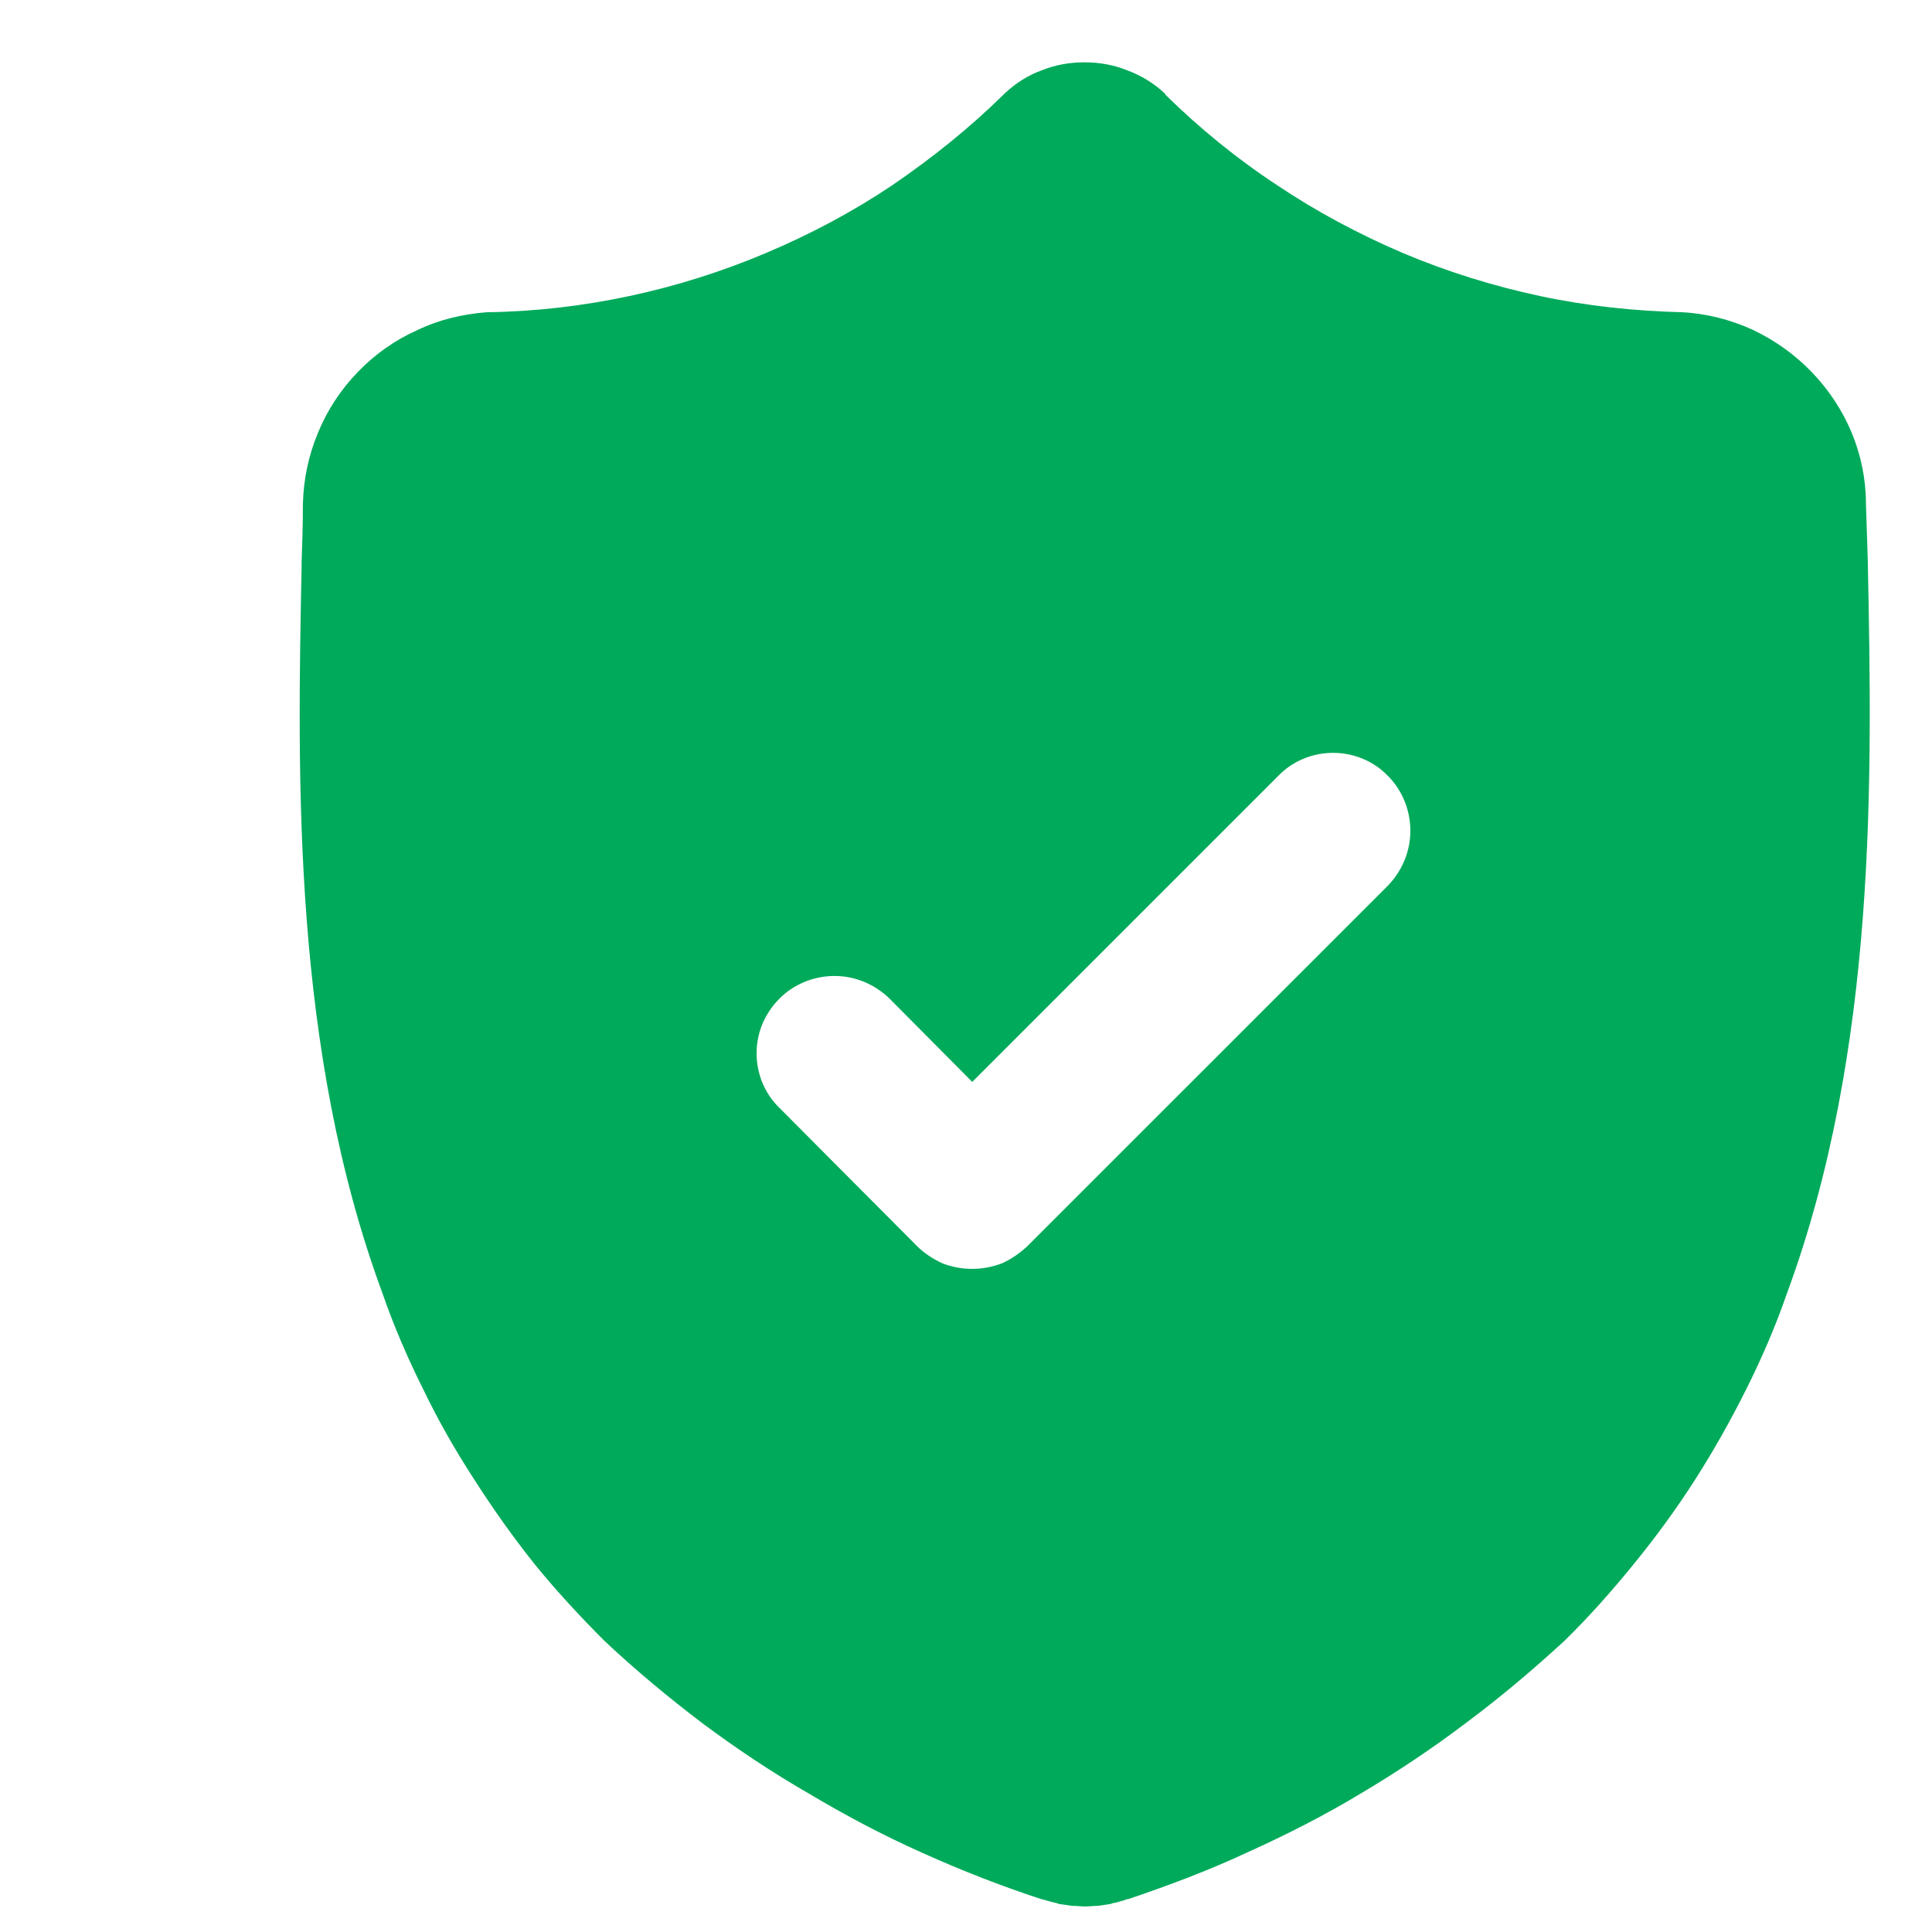
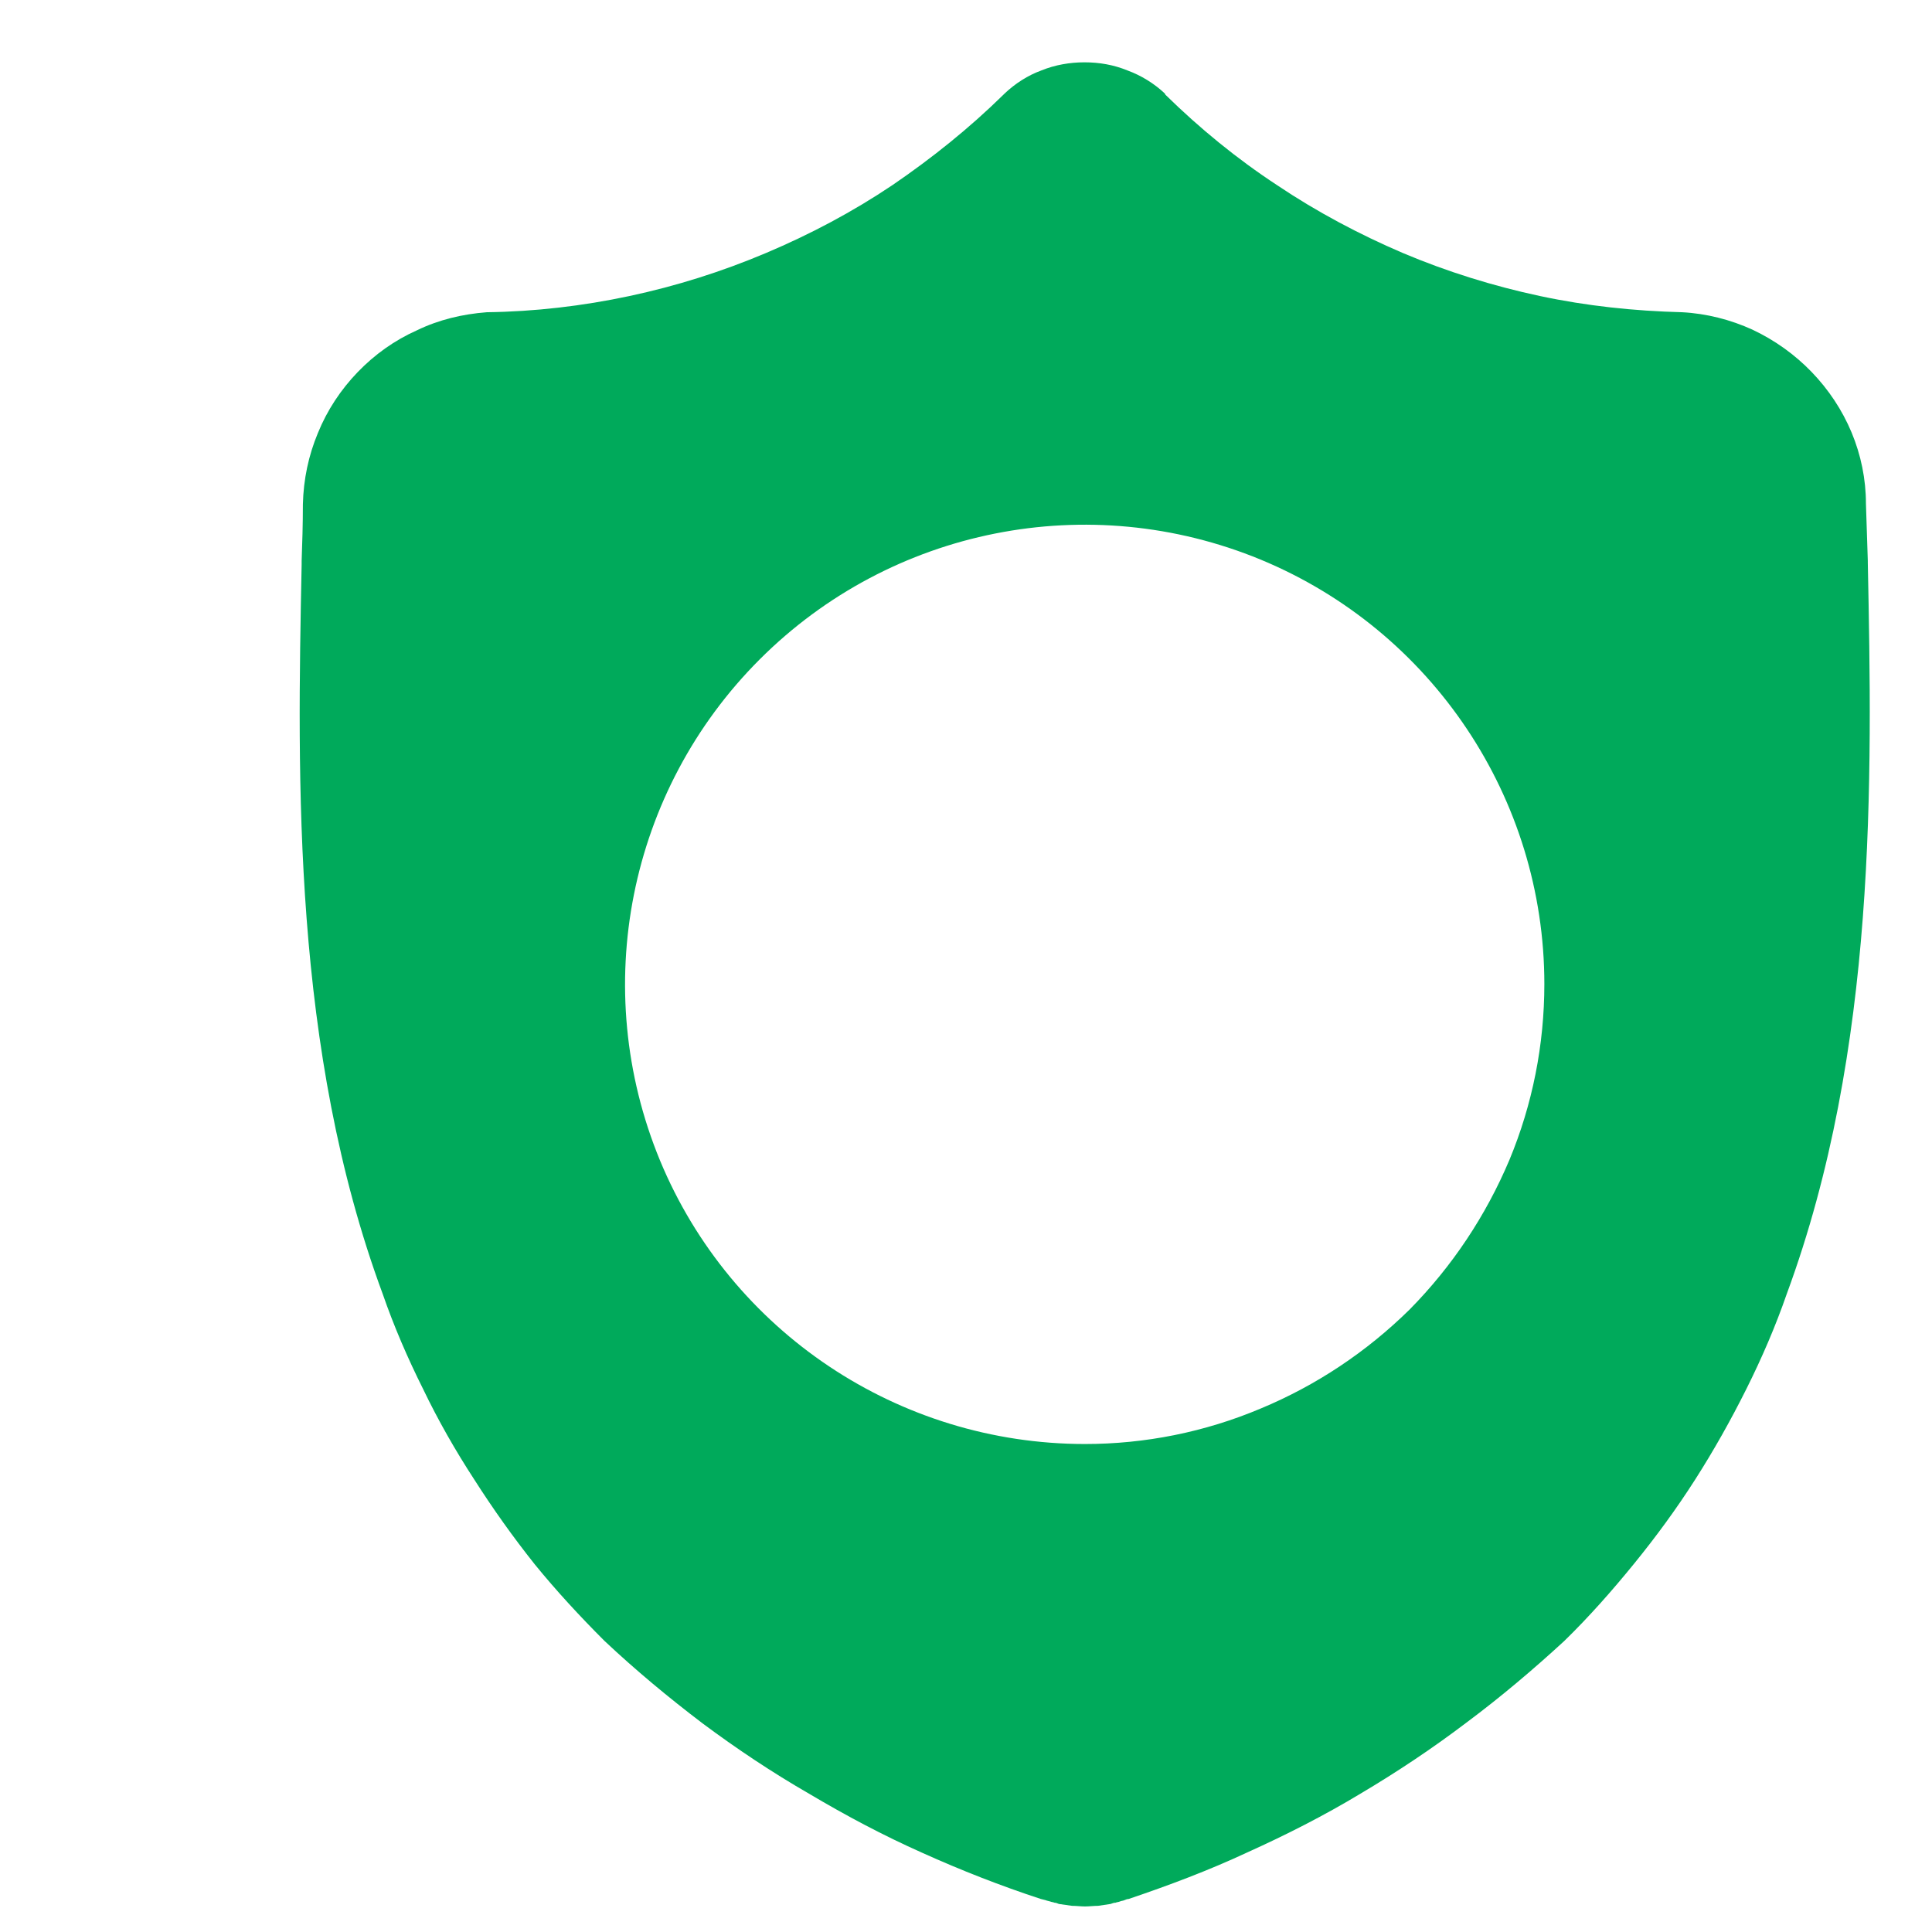
<svg xmlns="http://www.w3.org/2000/svg" viewBox="0 0 31 31" width="31" height="31">
  <style>
		tspan { white-space:pre }
		.shp0 { fill: #00aa5b } 
	</style>
  <g id="Group_57">
    <g id="surface1">
-       <path id="Path_22927" fill-rule="evenodd" class="shp0" d="M17.47 7.65C18.53 7.65 19.58 7.86 20.56 8.26C21.54 8.67 22.43 9.27 23.18 10.02C23.93 10.77 24.53 11.66 24.93 12.64C25.34 13.62 25.55 14.67 25.55 15.73C25.55 19 23.58 21.94 20.56 23.19C17.54 24.45 14.07 23.75 11.75 21.44C9.44 19.13 8.75 15.66 10 12.64C11.25 9.62 14.2 7.65 17.47 7.65ZM22.27 14.21C22.5 13.97 22.63 13.66 22.63 13.33C22.63 13 22.5 12.68 22.27 12.45C22.04 12.21 21.72 12.08 21.39 12.08C21.06 12.08 20.74 12.21 20.51 12.45L15.6 17.36L14.27 16.02C14.03 15.79 13.72 15.66 13.39 15.66C13.06 15.66 12.74 15.79 12.51 16.02C12.27 16.26 12.14 16.57 12.14 16.9C12.14 17.23 12.27 17.55 12.51 17.78L14.72 20C14.83 20.11 14.97 20.2 15.12 20.27C15.27 20.33 15.44 20.36 15.6 20.36C15.76 20.36 15.92 20.33 16.08 20.27C16.23 20.2 16.36 20.11 16.48 20L22.27 14.21L22.27 14.21Z" />
      <path id="Path_22928" fill-rule="evenodd" class="shp0" d="M28.67 20.76C28.49 21.28 28.27 21.79 28.02 22.29C27.77 22.79 27.5 23.27 27.2 23.74C26.9 24.21 26.57 24.66 26.22 25.09C25.87 25.52 25.5 25.94 25.1 26.33C24.6 26.79 24.08 27.23 23.53 27.64C22.99 28.05 22.42 28.43 21.83 28.78C21.25 29.13 20.64 29.44 20.02 29.72C19.4 30.01 18.76 30.25 18.11 30.47C18.09 30.47 18.06 30.48 18.04 30.49C18.02 30.5 17.99 30.5 17.97 30.51C17.95 30.52 17.92 30.52 17.9 30.53C17.87 30.53 17.85 30.54 17.82 30.55C17.76 30.56 17.69 30.57 17.62 30.58C17.55 30.58 17.48 30.59 17.41 30.59C17.34 30.59 17.27 30.58 17.2 30.58C17.13 30.57 17.06 30.56 16.99 30.55C16.97 30.54 16.94 30.53 16.92 30.53C16.9 30.52 16.87 30.52 16.85 30.51C16.82 30.5 16.8 30.5 16.78 30.49C16.75 30.48 16.73 30.48 16.7 30.47C16.06 30.26 15.42 30.01 14.8 29.73C14.17 29.45 13.57 29.13 12.98 28.78C12.39 28.44 11.82 28.06 11.27 27.65C10.73 27.24 10.2 26.8 9.7 26.33C9.31 25.94 8.93 25.53 8.58 25.1C8.23 24.66 7.91 24.21 7.61 23.74C7.31 23.28 7.03 22.79 6.79 22.29C6.54 21.79 6.32 21.28 6.14 20.76C4.69 16.84 4.77 12.53 4.84 9.06L4.84 9C4.85 8.72 4.86 8.42 4.86 8.09C4.87 7.69 4.95 7.31 5.1 6.95C5.25 6.58 5.47 6.25 5.74 5.97C6.01 5.69 6.33 5.46 6.69 5.3C7.04 5.13 7.42 5.04 7.81 5.01C8.58 5 9.35 4.91 10.1 4.75C10.85 4.59 11.58 4.36 12.29 4.06C13 3.76 13.68 3.4 14.32 2.97C14.95 2.54 15.55 2.06 16.1 1.52L16.12 1.5C16.29 1.34 16.49 1.21 16.71 1.13C16.93 1.04 17.17 1 17.4 1C17.64 1 17.87 1.04 18.09 1.13C18.31 1.21 18.52 1.34 18.69 1.5L18.7 1.52C19.25 2.06 19.85 2.55 20.49 2.97C21.13 3.4 21.81 3.76 22.51 4.06C23.22 4.36 23.96 4.59 24.71 4.75C25.46 4.91 26.22 4.99 26.99 5.01C27.38 5.03 27.77 5.13 28.12 5.29C28.48 5.46 28.8 5.69 29.07 5.97C29.34 6.25 29.56 6.58 29.71 6.94C29.86 7.3 29.94 7.69 29.94 8.08C29.95 8.42 29.96 8.72 29.97 9L29.97 9.03C30.04 12.5 30.12 16.83 28.67 20.76ZM17.41 23.17C18.37 23.17 19.33 22.98 20.23 22.6C21.12 22.23 21.93 21.69 22.62 21.01C23.3 20.32 23.84 19.51 24.22 18.61C24.59 17.72 24.78 16.76 24.78 15.79C24.78 12.81 22.98 10.12 20.23 8.98C17.47 7.84 14.3 8.47 12.19 10.58C10.08 12.69 9.45 15.86 10.59 18.62C11.73 21.37 14.42 23.17 17.41 23.17Z" />
    </g>
  </g>
</svg>